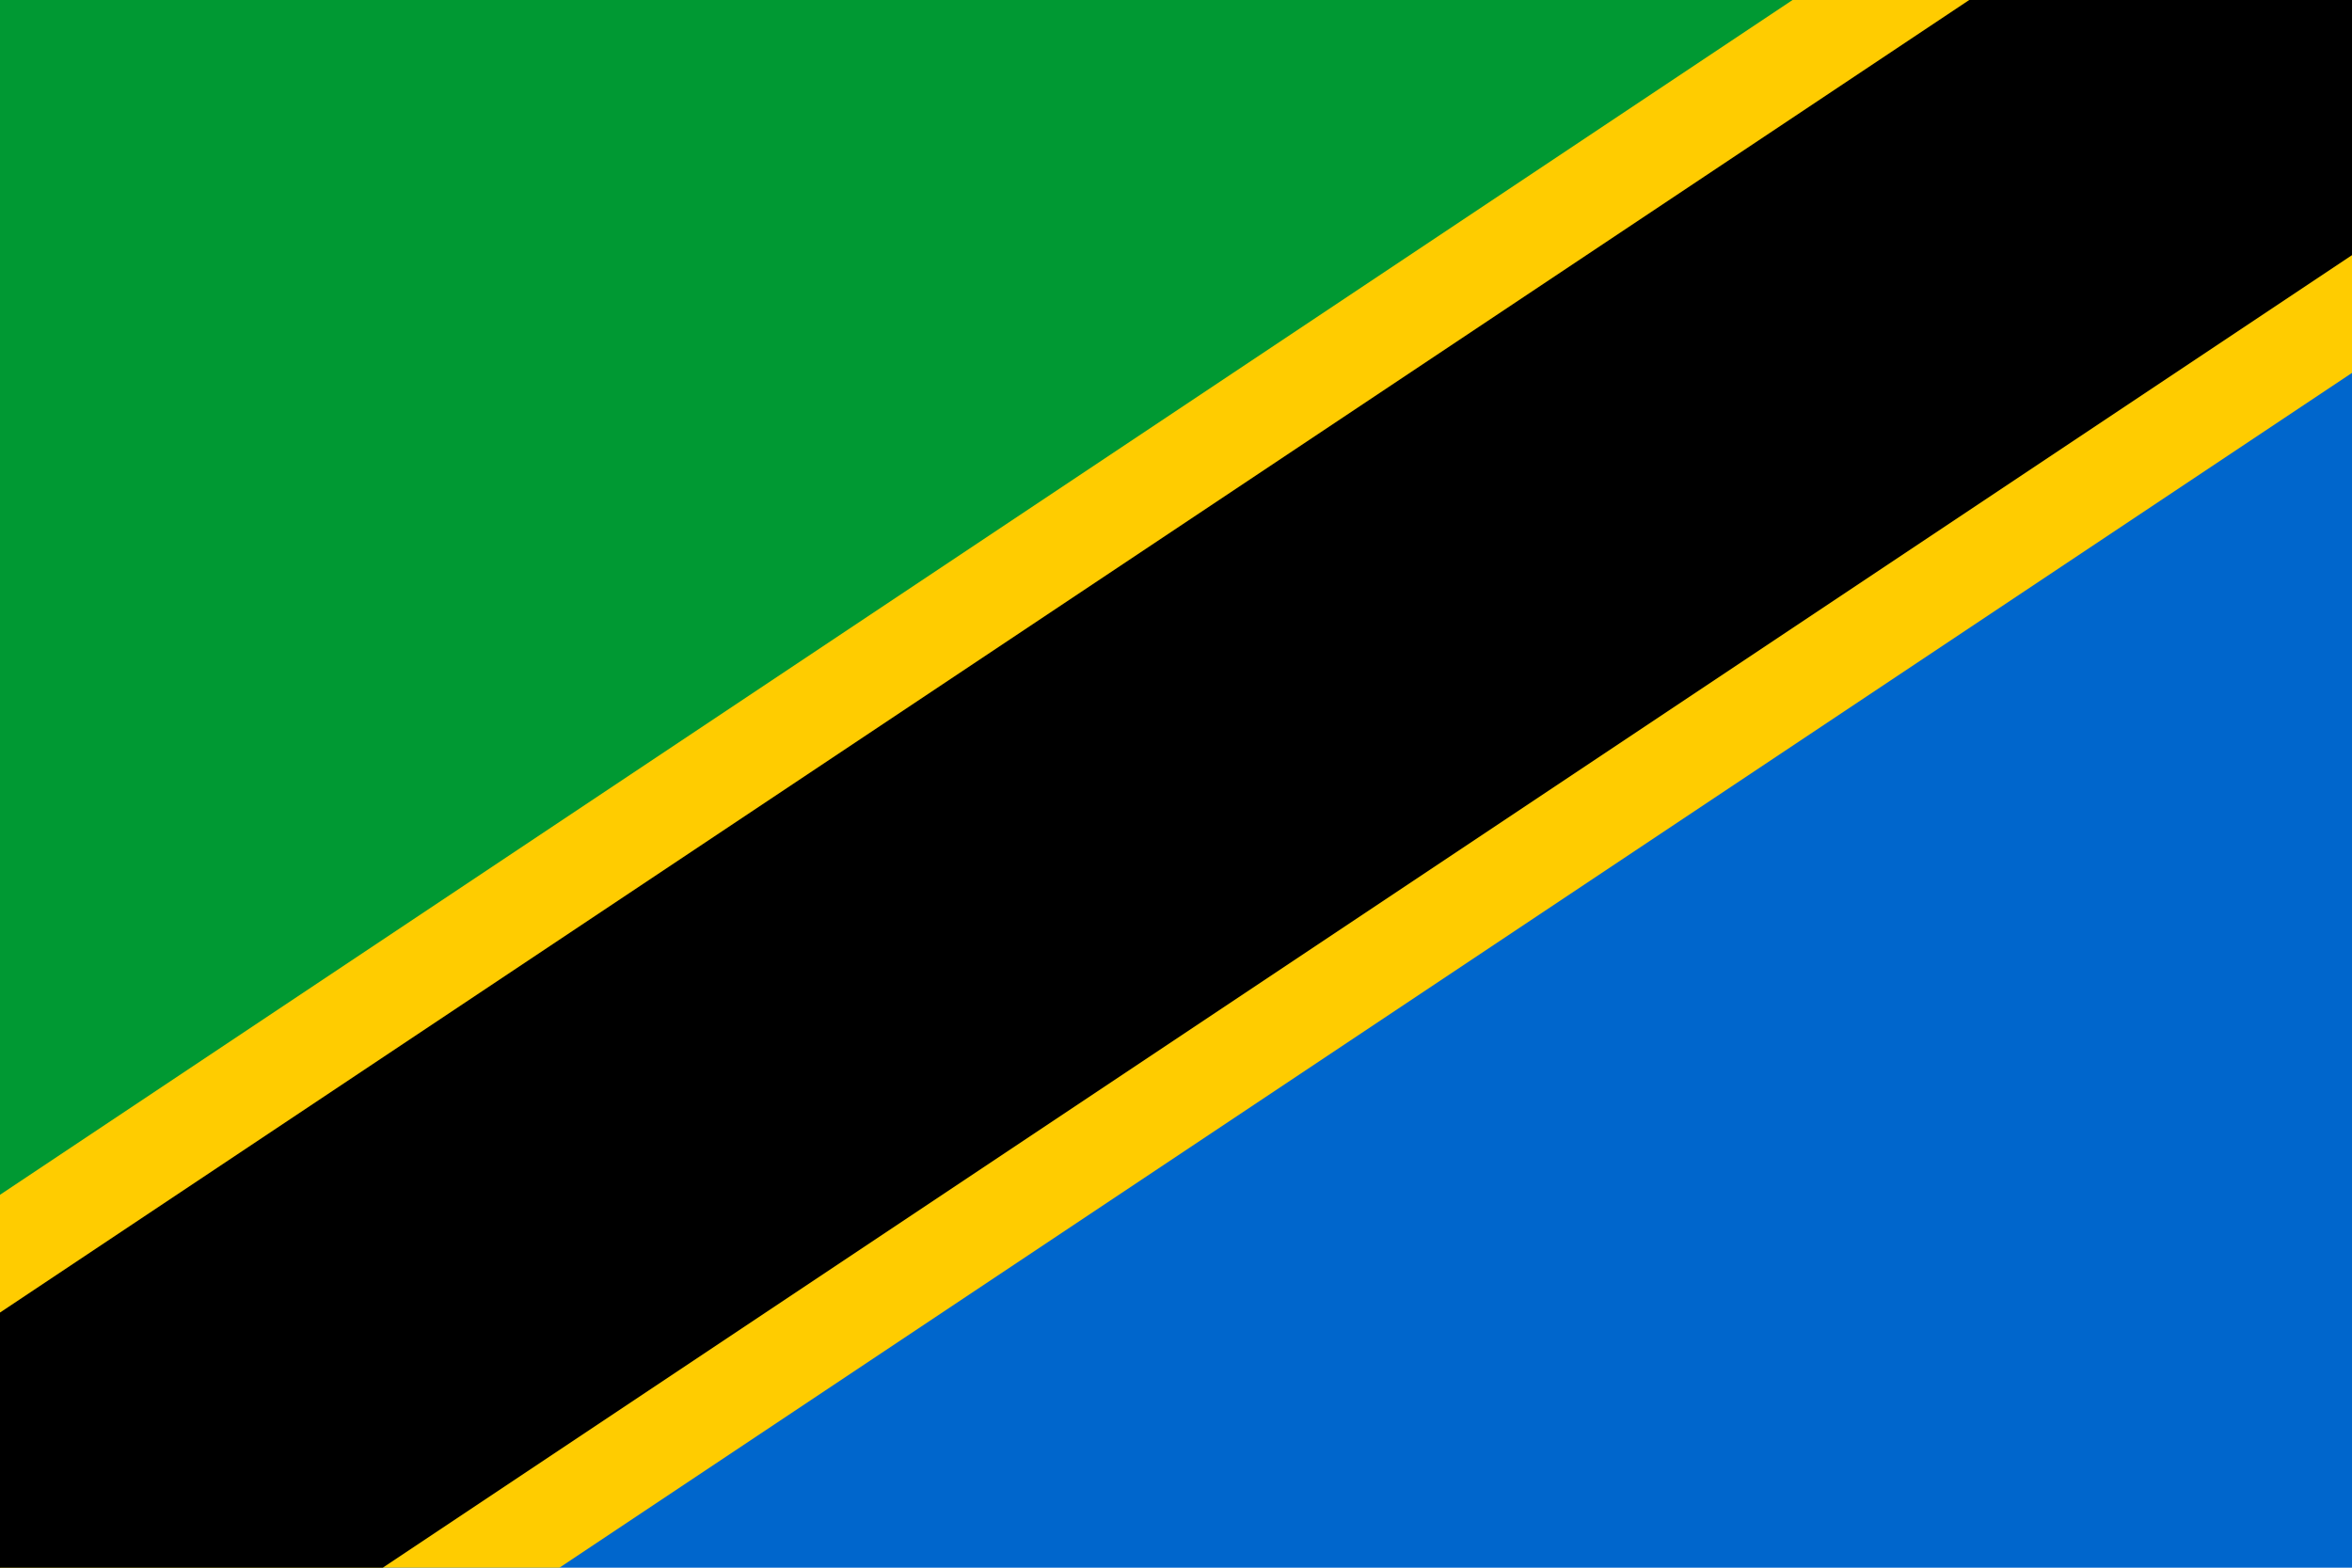
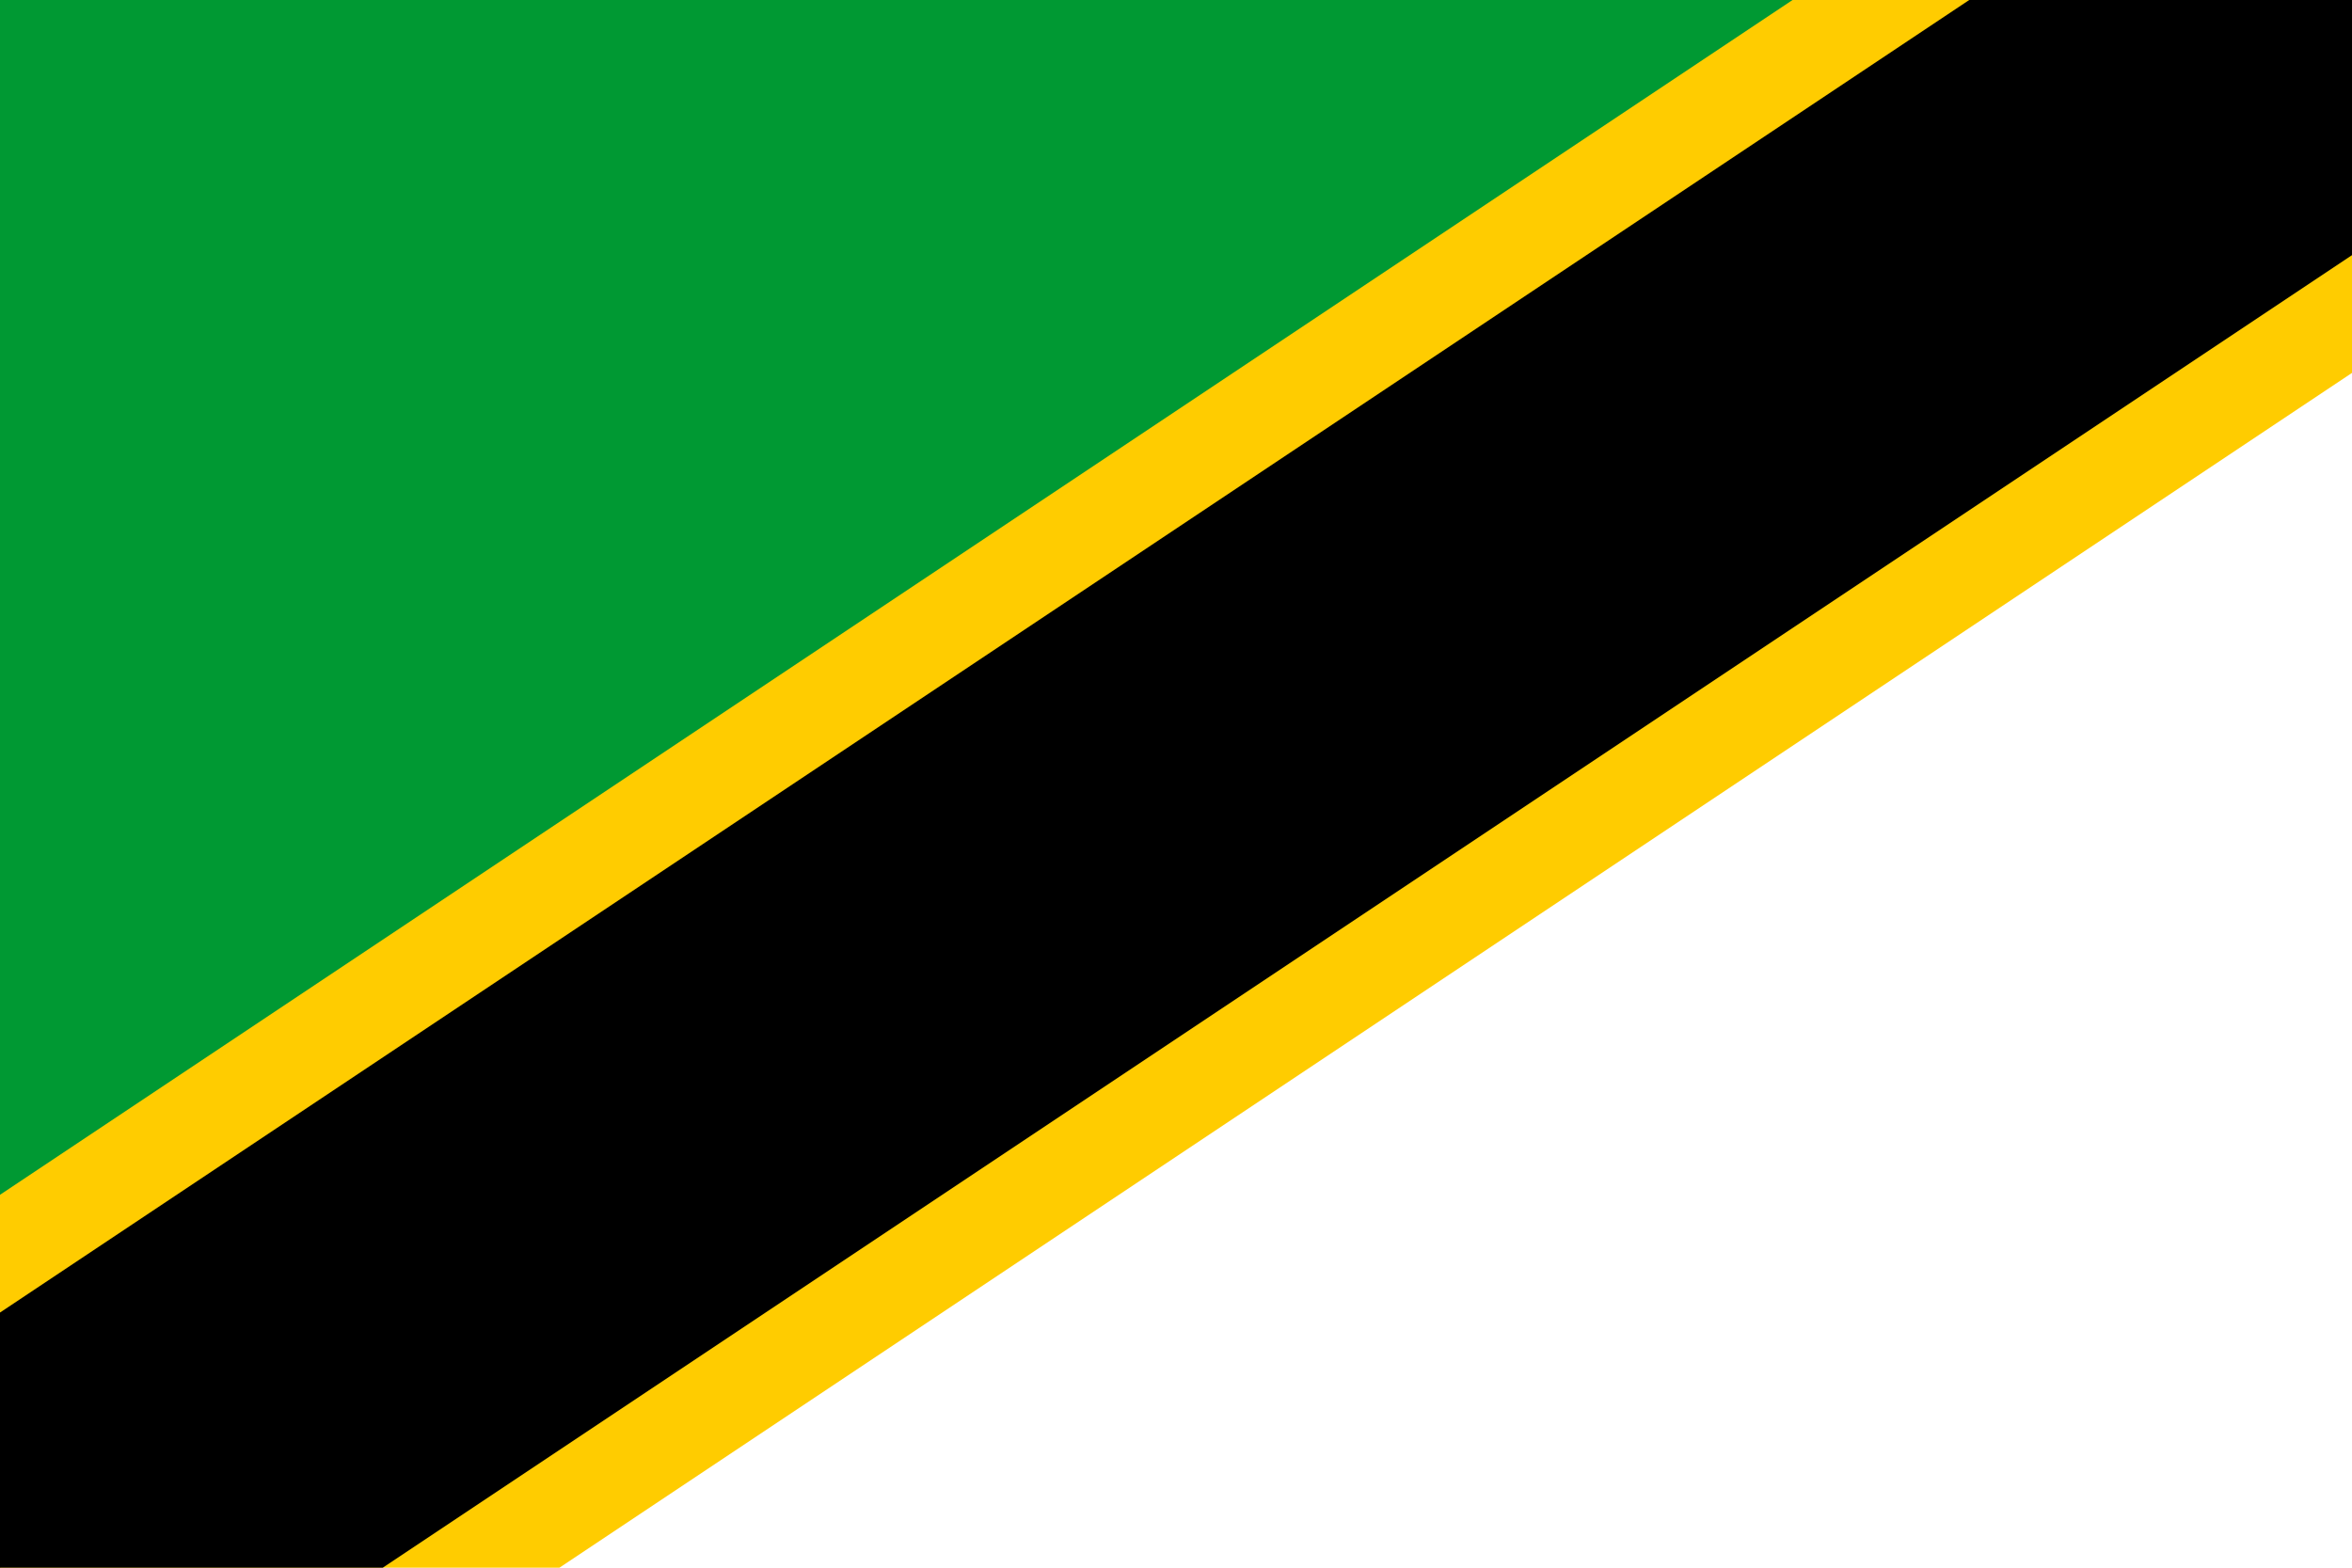
<svg xmlns="http://www.w3.org/2000/svg" width="540" height="360" viewBox="0,0 72,48">
-   <rect width="72" height="48" fill="#06c" />
  <path d="M 0,0 H 72 L 0,48 z" fill="#093" />
  <path d="M 72,0 L 0,48" stroke="#fc0" stroke-width="19" />
  <path d="M 72,0 L 0,48" stroke="#000" stroke-width="13" />
</svg>